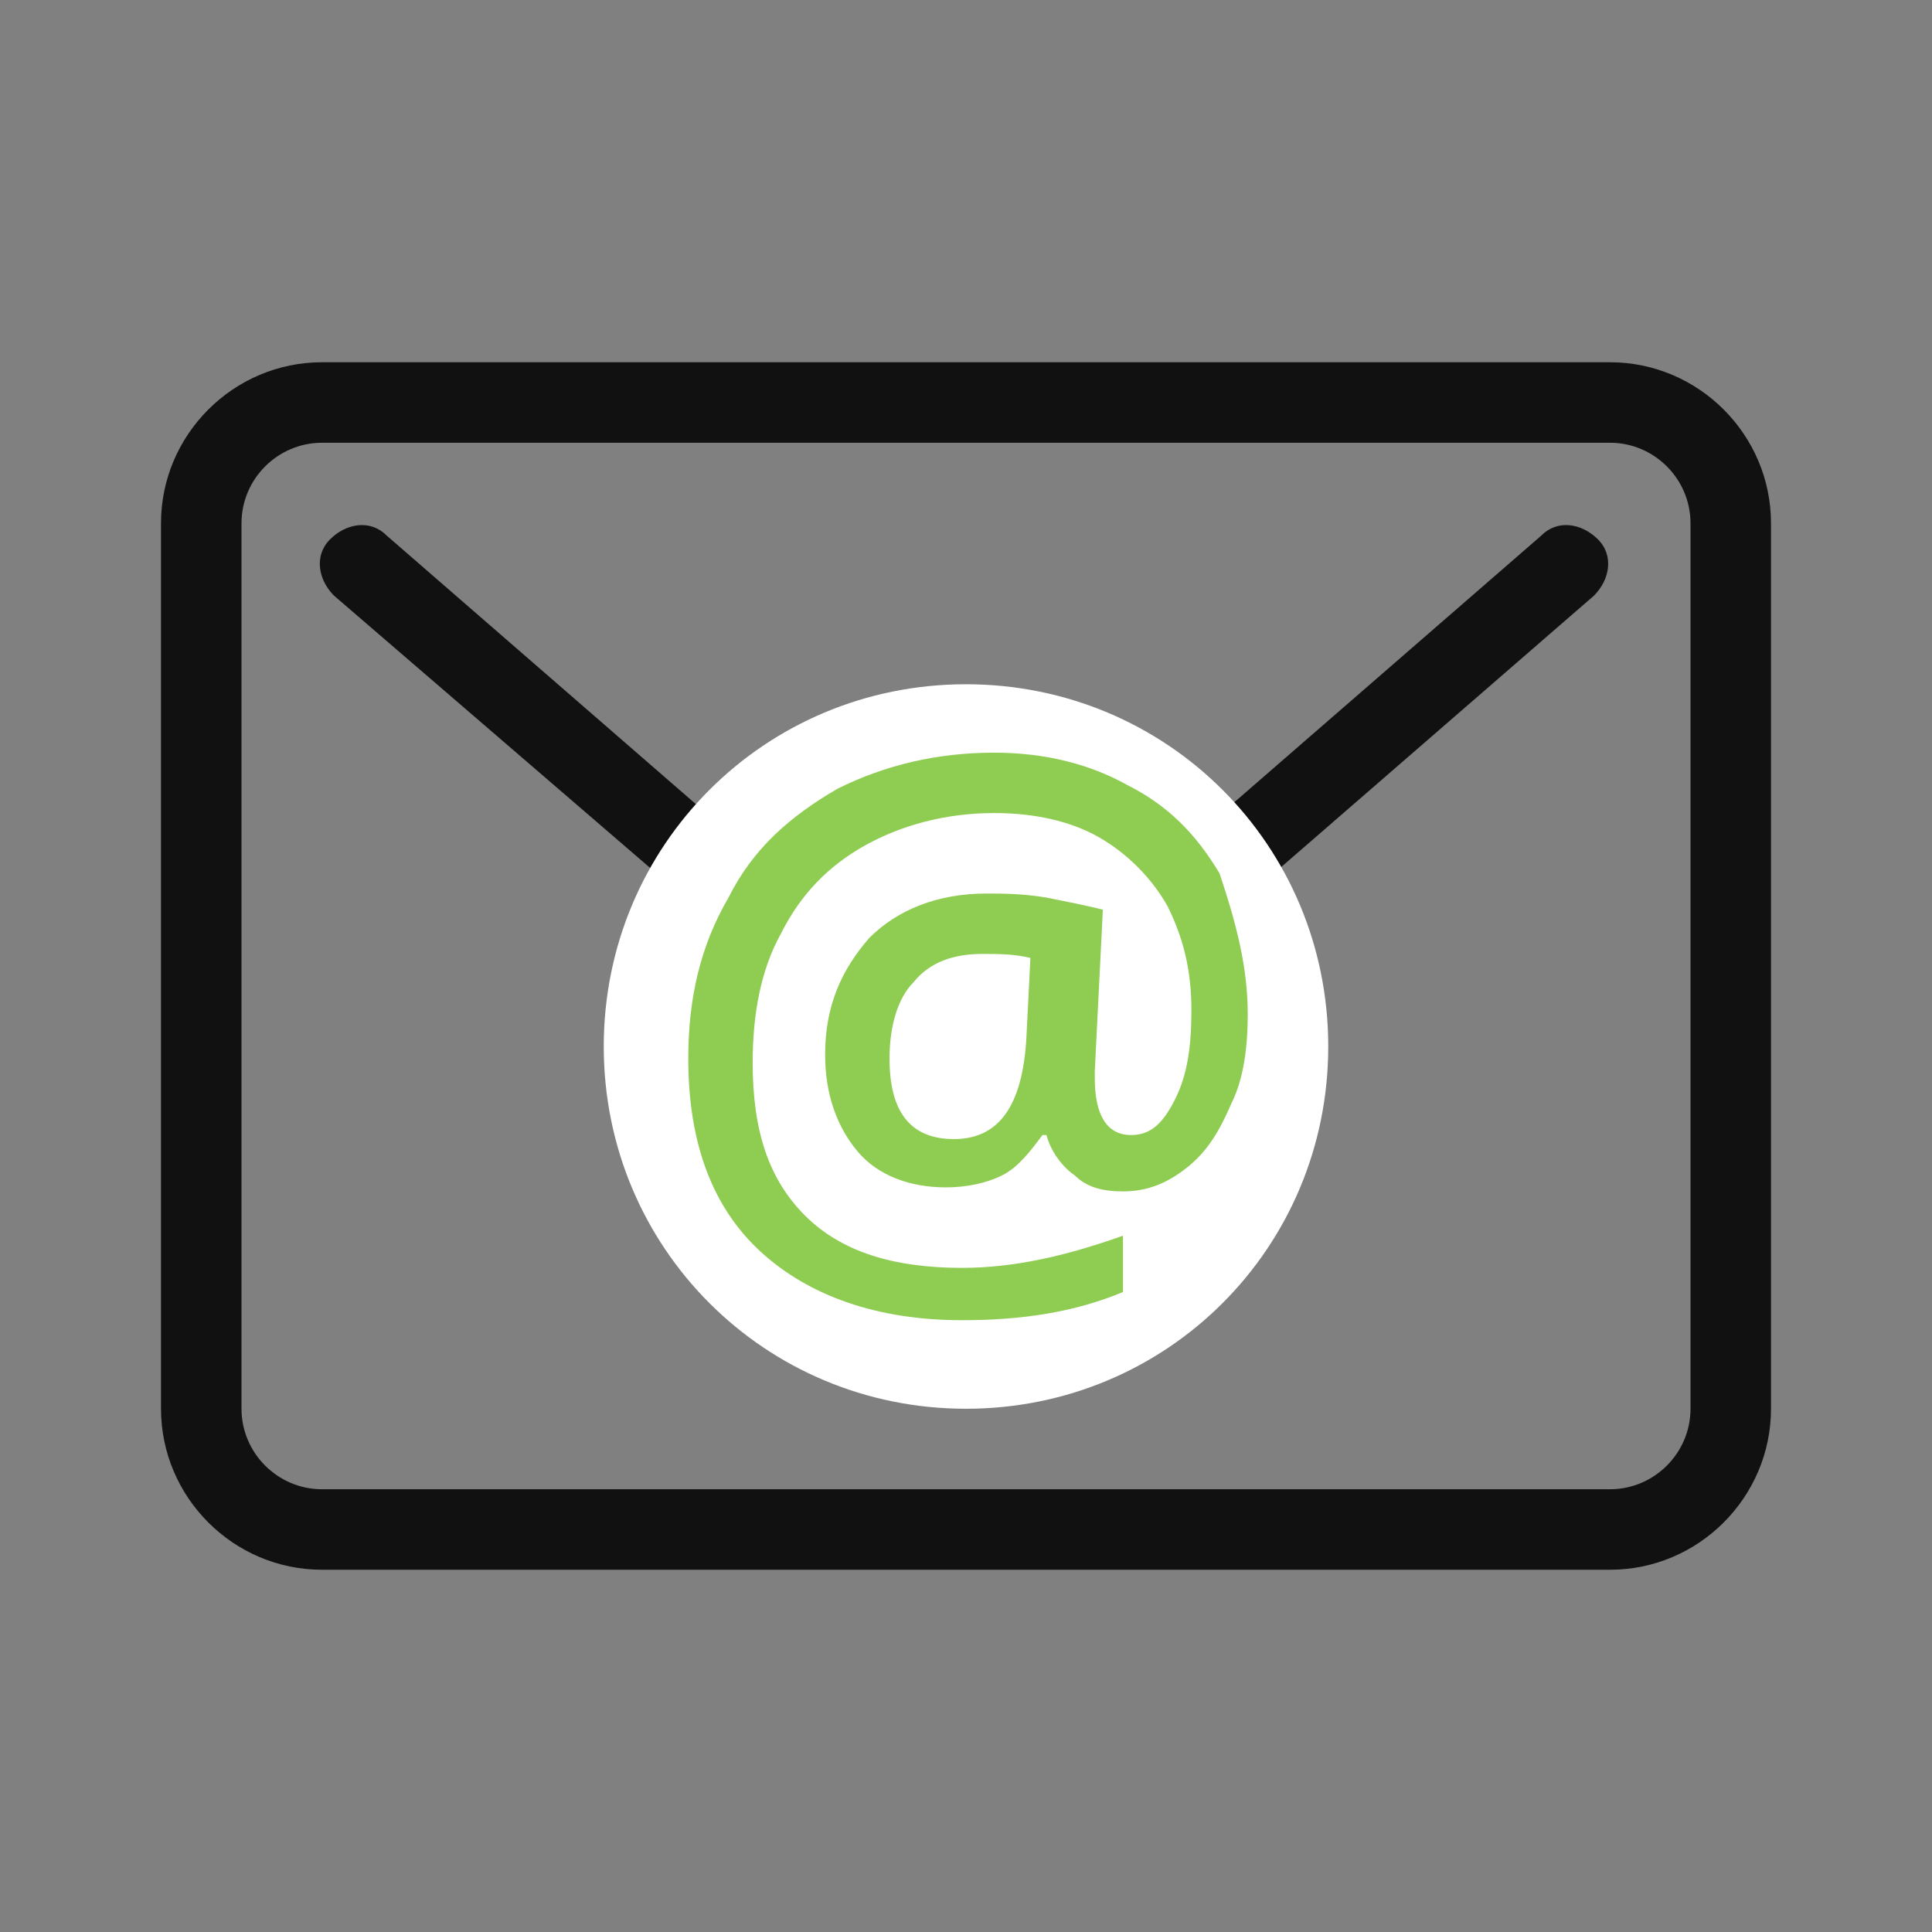
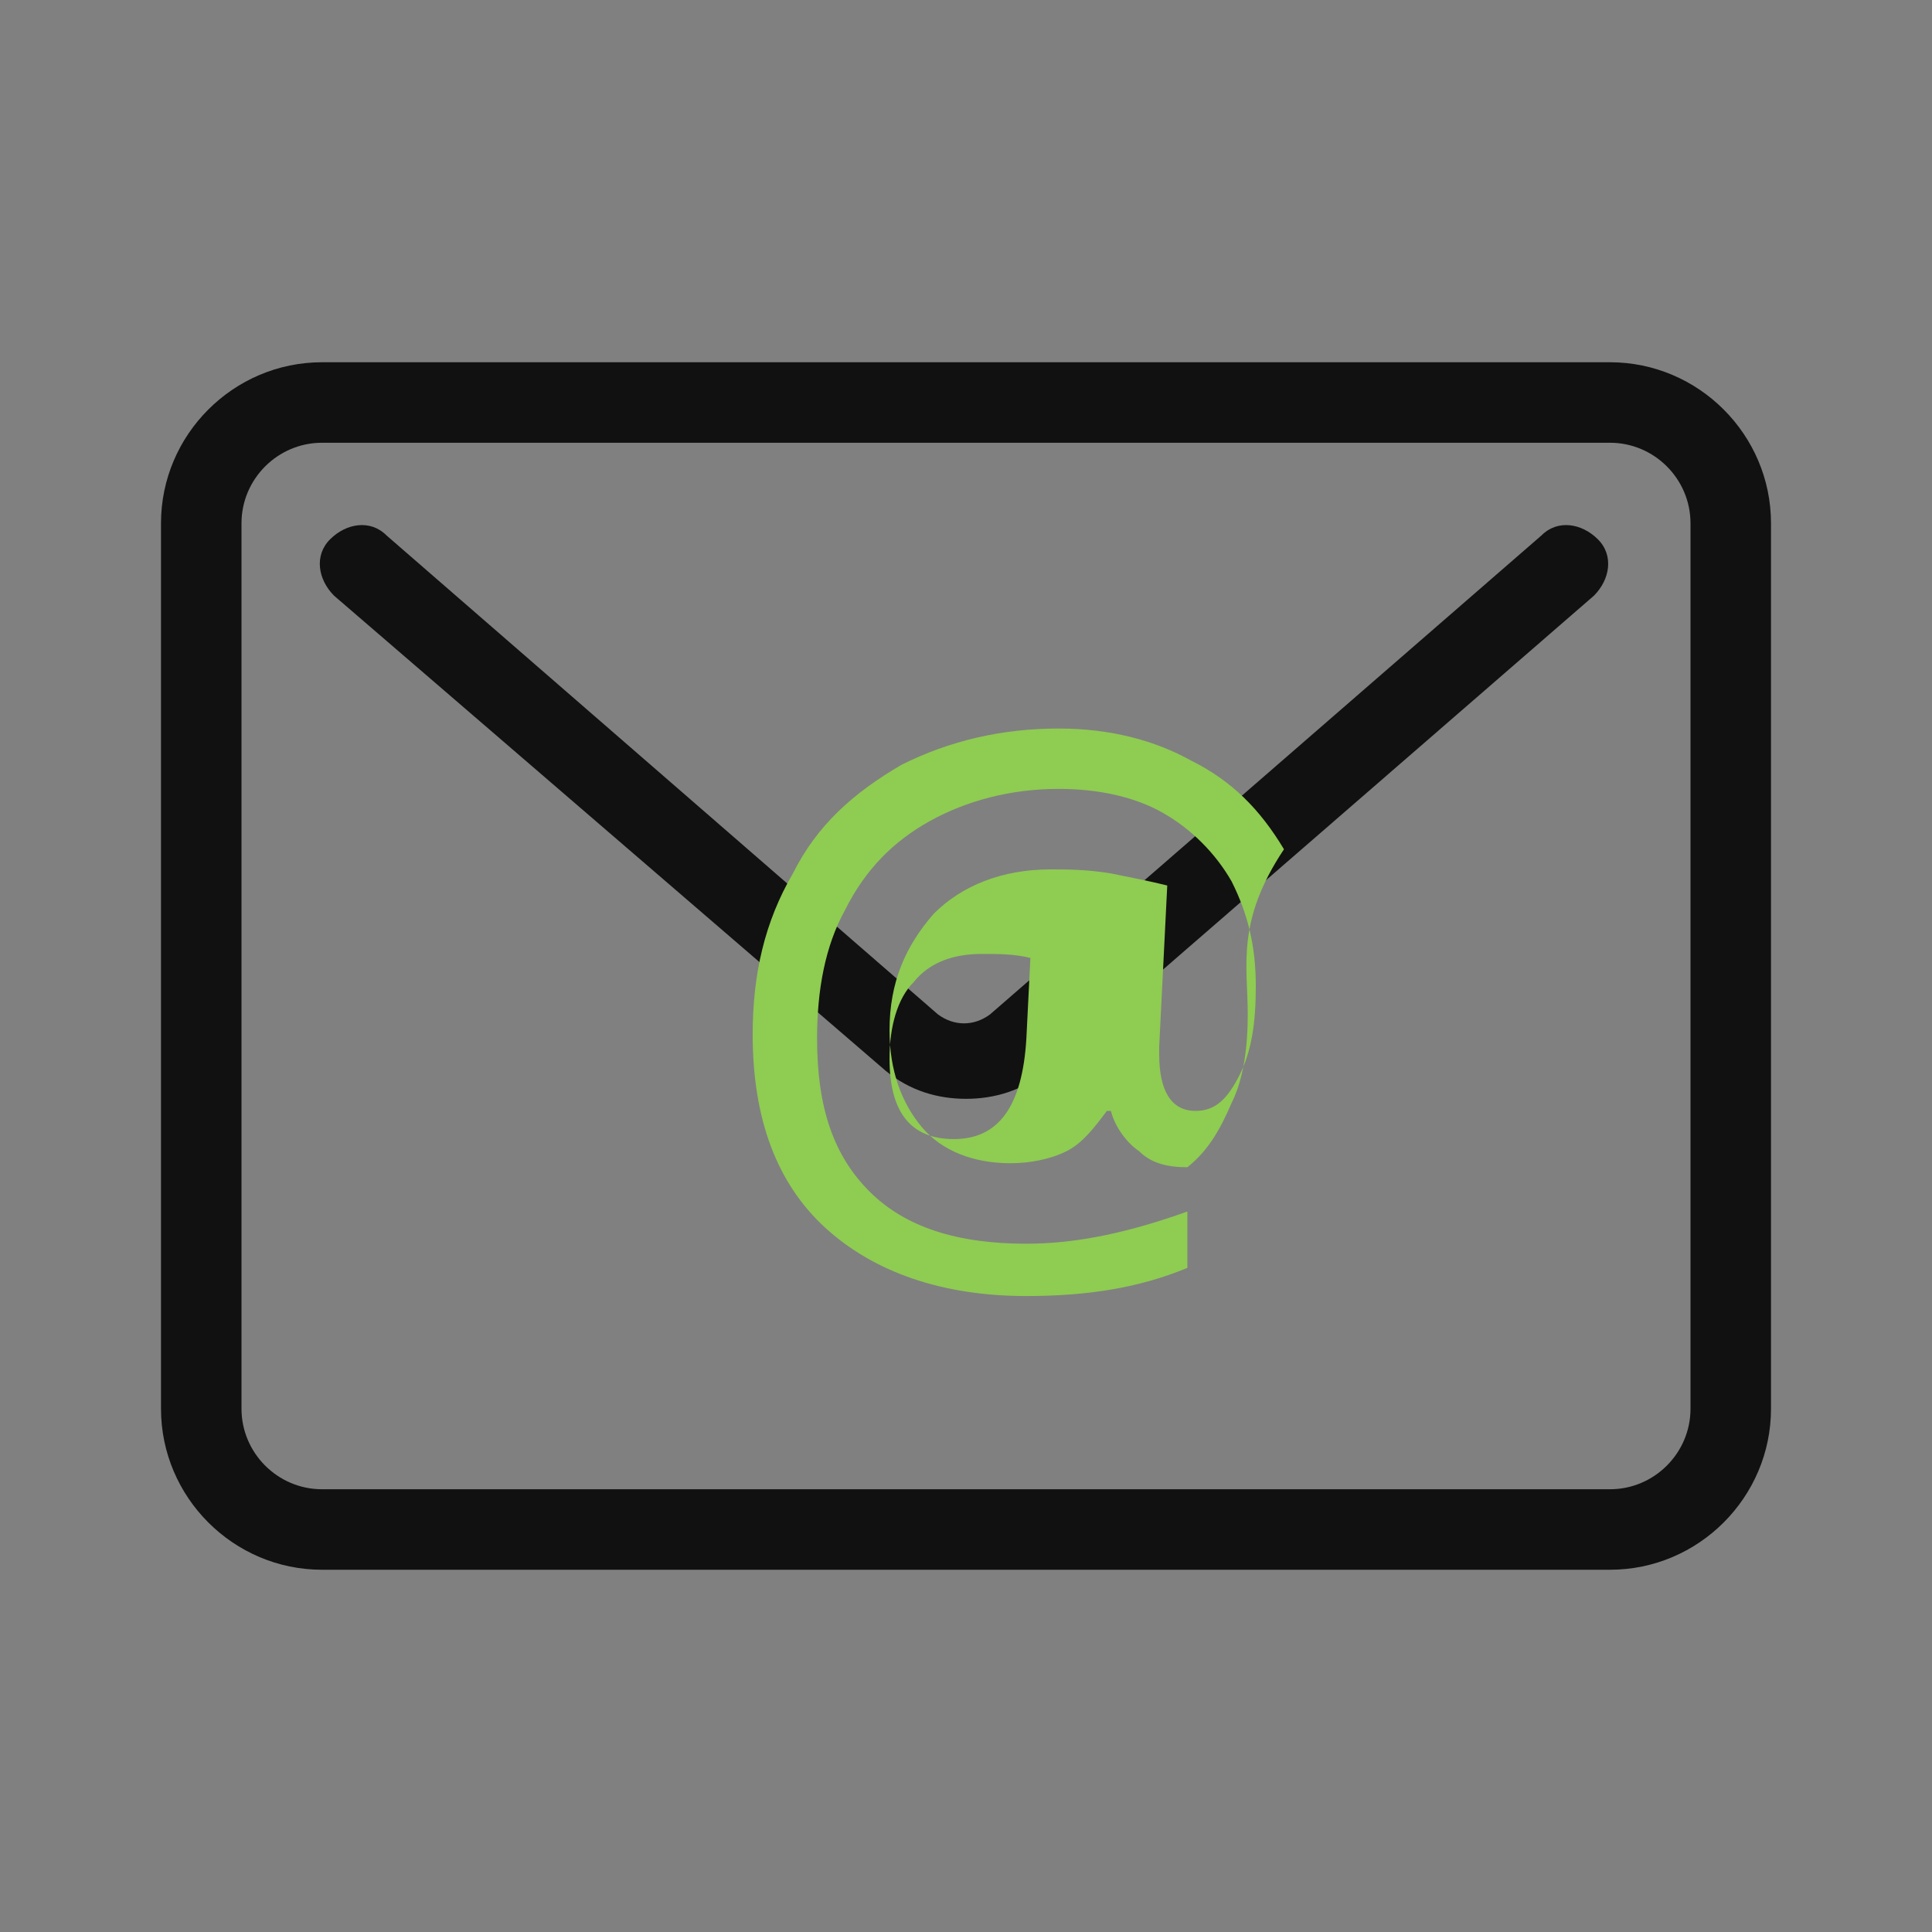
<svg xmlns="http://www.w3.org/2000/svg" version="1.1" id="Ebene_1" x="0px" y="0px" viewBox="0 0 48 48" style="enable-background:new 0 0 48 48;" xml:space="preserve">
  <rect x="0" y="0" width="48" height="48" fill="#808080" stroke="none" />
  <style type="text/css">
	.st0{fill:#111111;}
	.st1{fill:#FFFFFF;}
	.st2{fill:#8FCC52;}
</style>
  <g>
    <path class="st0" d="M40,39H8c-2.2,0-4-1.8-4-4V13c0-2.2,1.8-4,4-4h32c2.2,0,4,1.8,4,4v22C44,37.2,42.2,39,40,39z M8,11   c-1.1,0-2,0.9-2,2v22c0,1.1,0.9,2,2,2h32c1.1,0,2-0.9,2-2V13c0-1.1-0.9-2-2-2H8z" />
  </g>
  <g>
    <path class="st0" d="M24,27.3c-0.7,0-1.4-0.2-2-0.7L8.3,14.8c-0.4-0.4-0.5-1-0.1-1.4c0.4-0.4,1-0.5,1.4-0.1l13.7,11.9   c0.4,0.3,0.9,0.3,1.3,0l13.7-11.9c0.4-0.4,1-0.3,1.4,0.1c0.4,0.4,0.3,1-0.1,1.4L26,26.6C25.4,27.1,24.7,27.3,24,27.3z" />
  </g>
-   <path class="st1" d="M24,17L24,17c5,0,9,4,9,9l0,0c0,5-4,9-9,9l0,0c-5,0-9-4-9-9l0,0C15,21,19,17,24,17z" />
-   <path class="st2" d="M31,25.2c0,0.8-0.1,1.6-0.4,2.2c-0.3,0.7-0.6,1.2-1.1,1.6c-0.5,0.4-1,0.6-1.6,0.6c-0.5,0-0.9-0.1-1.2-0.4  c-0.3-0.2-0.6-0.6-0.7-1h-0.1c-0.3,0.4-0.6,0.8-1,1c-0.4,0.2-0.9,0.3-1.4,0.3c-0.9,0-1.7-0.3-2.2-0.9c-0.5-0.6-0.8-1.4-0.8-2.4  c0-1.2,0.4-2.1,1.1-2.9c0.7-0.7,1.7-1.1,2.9-1.1c0.4,0,0.9,0,1.5,0.1c0.5,0.1,1,0.2,1.4,0.3l-0.2,4v0.2c0,0.9,0.3,1.4,0.9,1.4  c0.5,0,0.8-0.3,1.1-0.9c0.3-0.6,0.4-1.3,0.4-2.2c0-1-0.2-1.8-0.6-2.6c-0.4-0.7-1-1.3-1.7-1.7c-0.7-0.4-1.6-0.6-2.6-0.6  c-1.2,0-2.3,0.3-3.2,0.8c-0.9,0.5-1.6,1.2-2.1,2.2c-0.5,0.9-0.7,2-0.7,3.2c0,1.7,0.4,2.9,1.3,3.8c0.9,0.9,2.2,1.3,3.9,1.3  c1.3,0,2.6-0.3,4-0.8v1.4c-1.2,0.5-2.5,0.7-4,0.7c-2.1,0-3.8-0.6-5-1.7c-1.2-1.1-1.8-2.7-1.8-4.8c0-1.5,0.3-2.8,1-4  c0.6-1.2,1.5-2,2.7-2.7c1.2-0.6,2.5-0.9,3.9-0.9c1.3,0,2.4,0.3,3.3,0.8c1,0.5,1.7,1.2,2.3,2.2C30.7,22.9,31,24,31,25.2z M22.1,26.3  c0,1.3,0.5,2,1.6,2c1.1,0,1.7-0.8,1.8-2.5l0.1-2c-0.4-0.1-0.8-0.1-1.2-0.1c-0.7,0-1.3,0.2-1.7,0.7C22.3,24.8,22.1,25.5,22.1,26.3z" />
+   <path class="st2" d="M31,25.2c0,0.8-0.1,1.6-0.4,2.2c-0.3,0.7-0.6,1.2-1.1,1.6c-0.5,0-0.9-0.1-1.2-0.4  c-0.3-0.2-0.6-0.6-0.7-1h-0.1c-0.3,0.4-0.6,0.8-1,1c-0.4,0.2-0.9,0.3-1.4,0.3c-0.9,0-1.7-0.3-2.2-0.9c-0.5-0.6-0.8-1.4-0.8-2.4  c0-1.2,0.4-2.1,1.1-2.9c0.7-0.7,1.7-1.1,2.9-1.1c0.4,0,0.9,0,1.5,0.1c0.5,0.1,1,0.2,1.4,0.3l-0.2,4v0.2c0,0.9,0.3,1.4,0.9,1.4  c0.5,0,0.8-0.3,1.1-0.9c0.3-0.6,0.4-1.3,0.4-2.2c0-1-0.2-1.8-0.6-2.6c-0.4-0.7-1-1.3-1.7-1.7c-0.7-0.4-1.6-0.6-2.6-0.6  c-1.2,0-2.3,0.3-3.2,0.8c-0.9,0.5-1.6,1.2-2.1,2.2c-0.5,0.9-0.7,2-0.7,3.2c0,1.7,0.4,2.9,1.3,3.8c0.9,0.9,2.2,1.3,3.9,1.3  c1.3,0,2.6-0.3,4-0.8v1.4c-1.2,0.5-2.5,0.7-4,0.7c-2.1,0-3.8-0.6-5-1.7c-1.2-1.1-1.8-2.7-1.8-4.8c0-1.5,0.3-2.8,1-4  c0.6-1.2,1.5-2,2.7-2.7c1.2-0.6,2.5-0.9,3.9-0.9c1.3,0,2.4,0.3,3.3,0.8c1,0.5,1.7,1.2,2.3,2.2C30.7,22.9,31,24,31,25.2z M22.1,26.3  c0,1.3,0.5,2,1.6,2c1.1,0,1.7-0.8,1.8-2.5l0.1-2c-0.4-0.1-0.8-0.1-1.2-0.1c-0.7,0-1.3,0.2-1.7,0.7C22.3,24.8,22.1,25.5,22.1,26.3z" />
</svg>